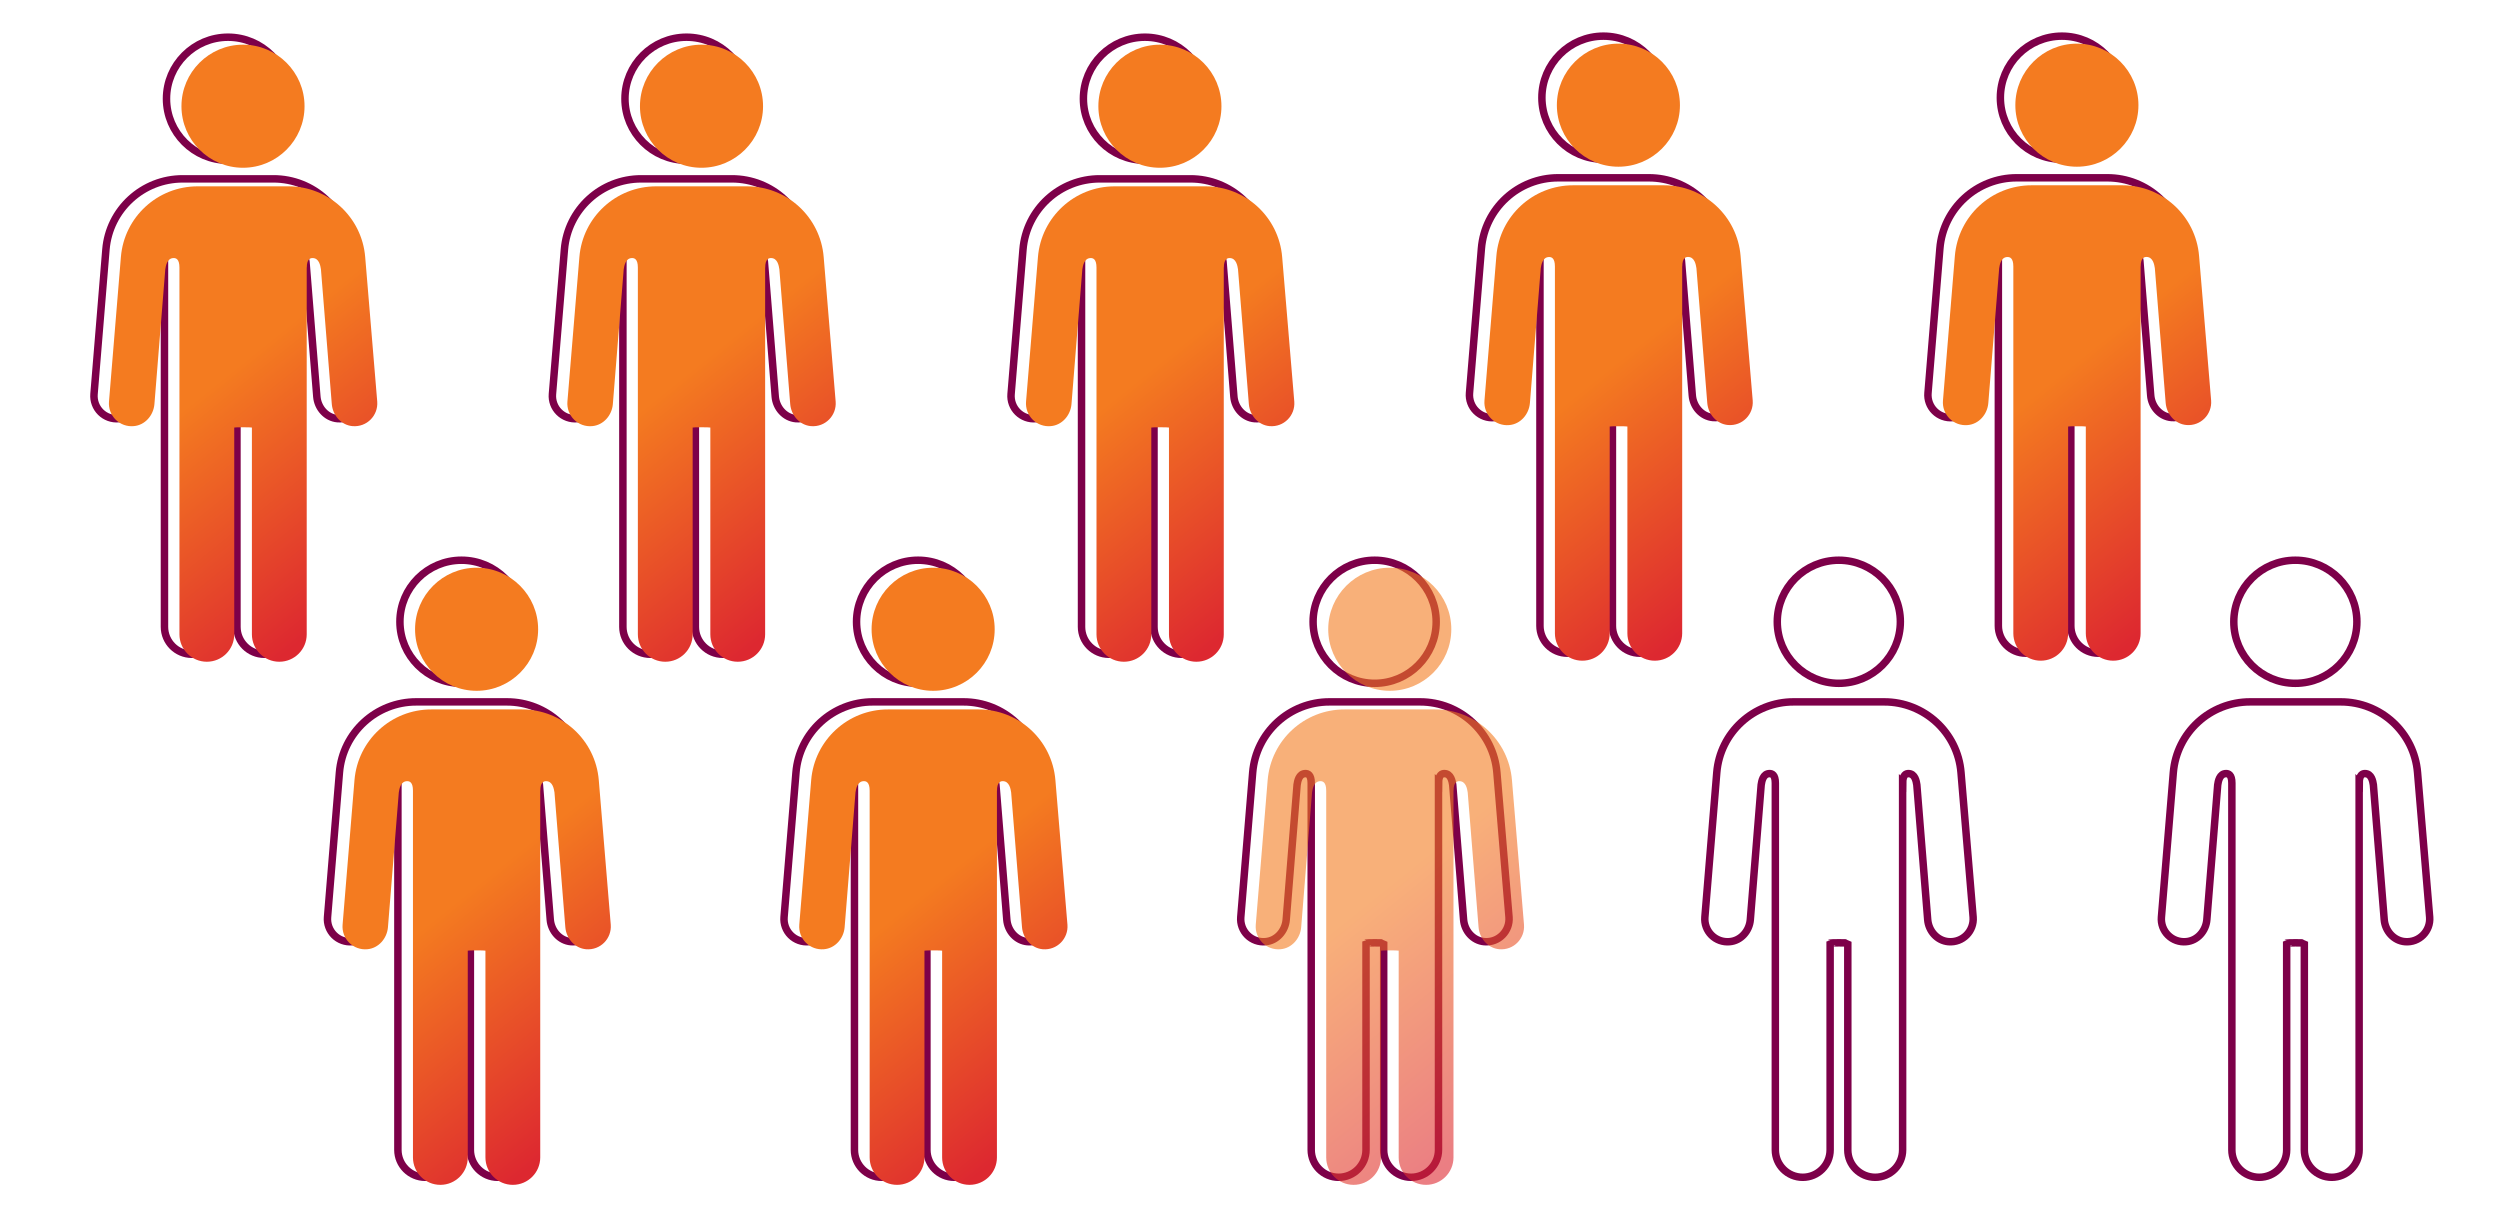
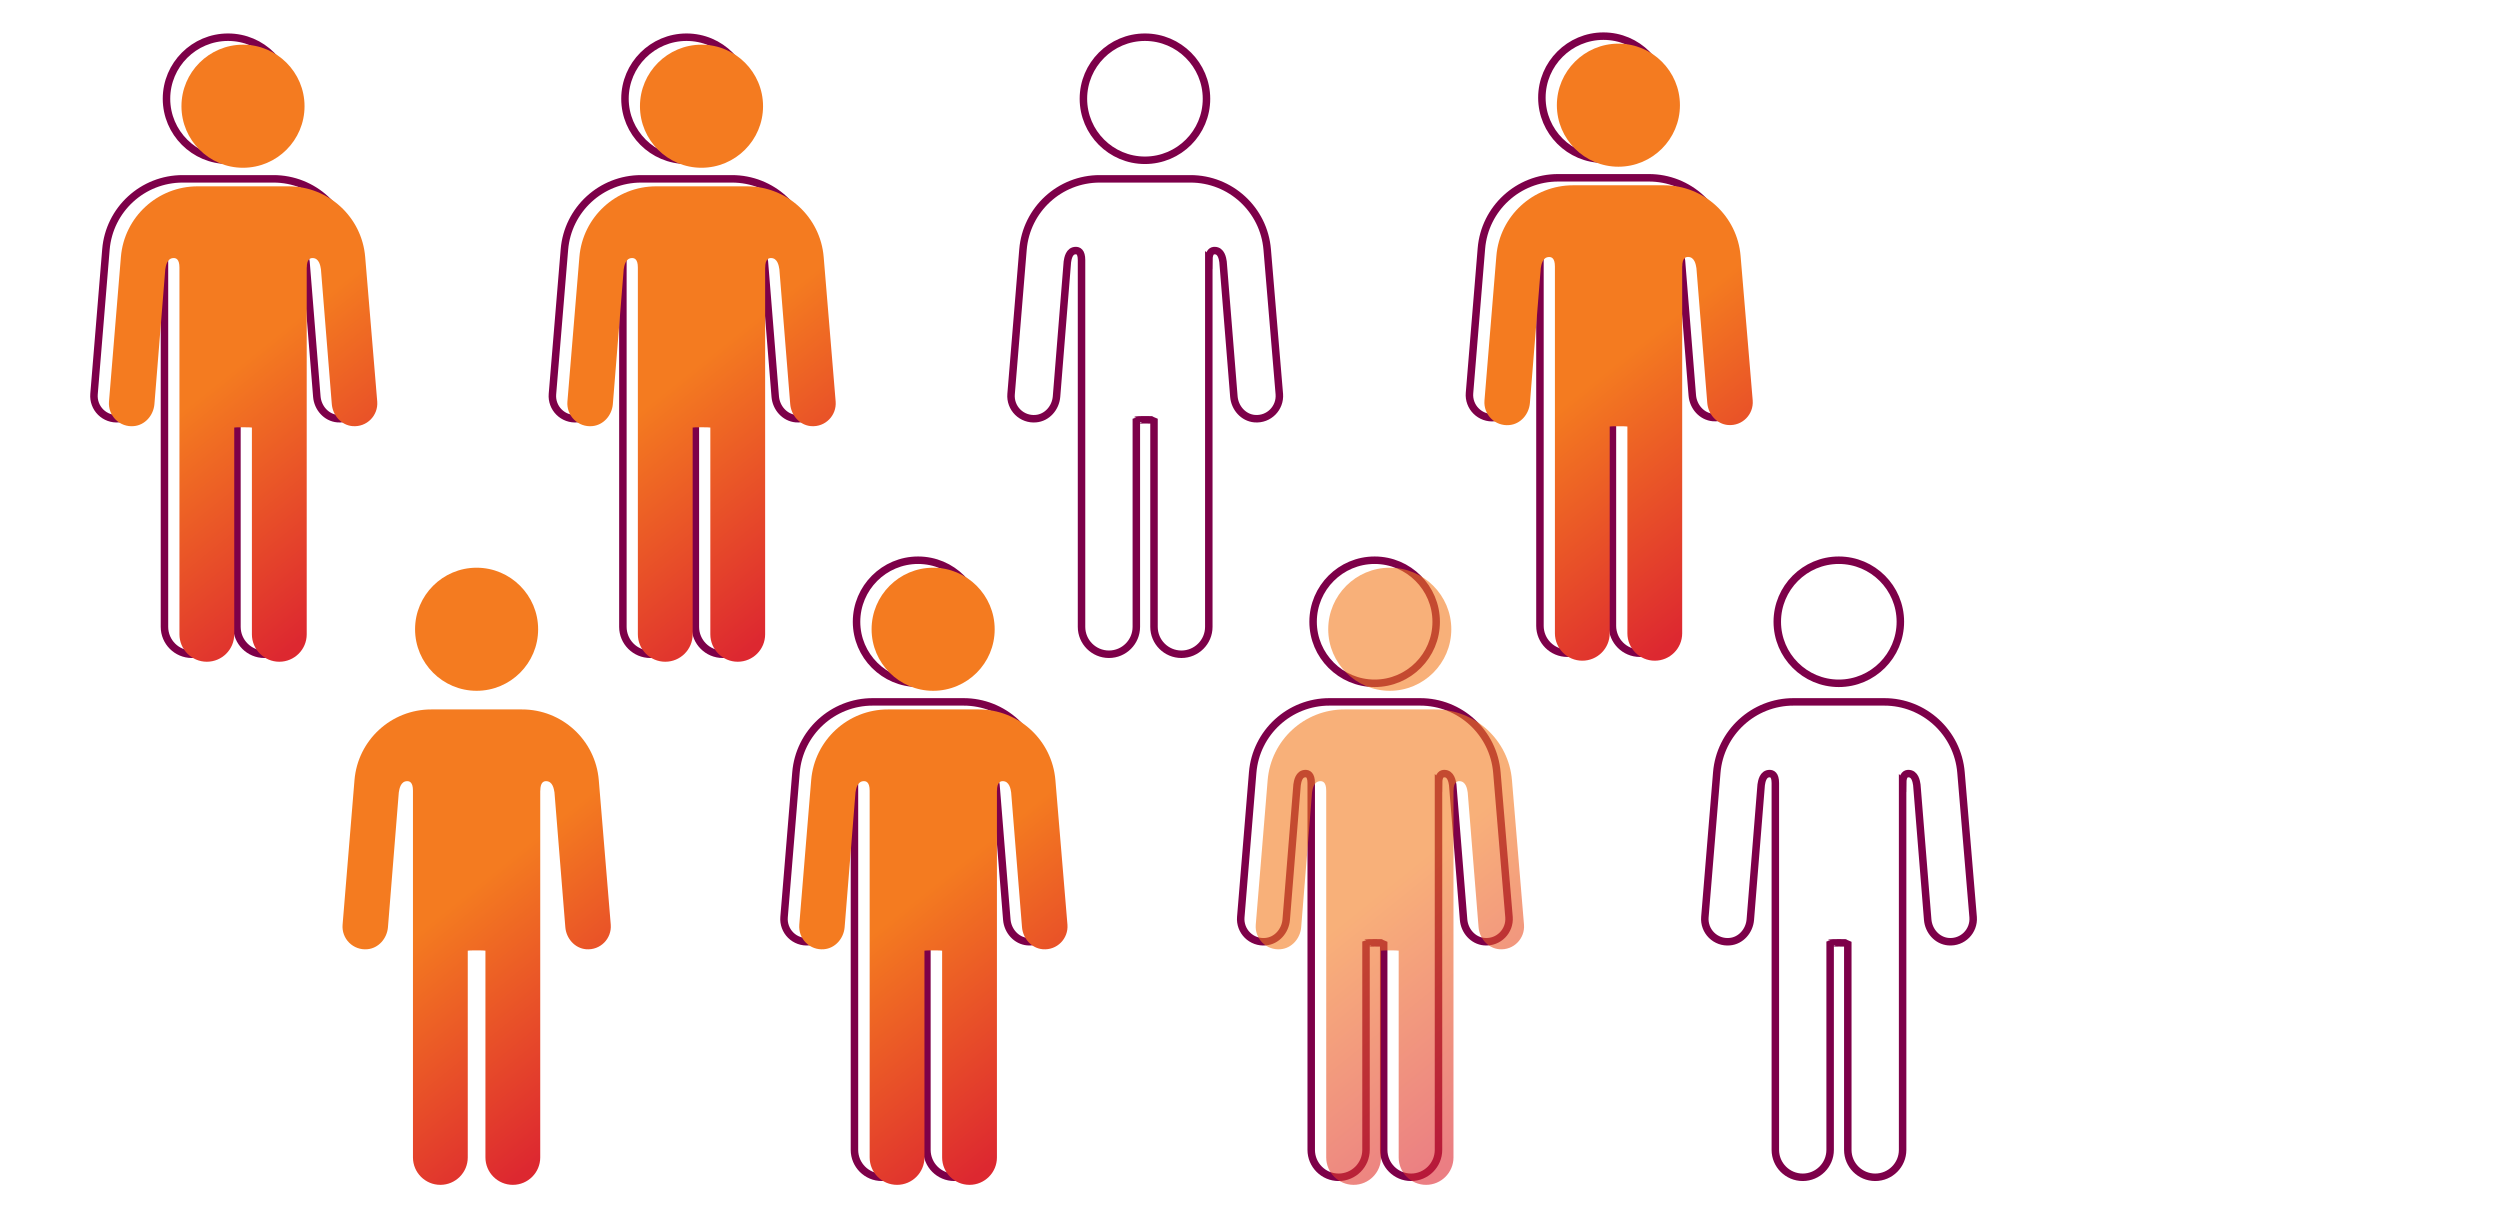
<svg xmlns="http://www.w3.org/2000/svg" width="201" height="98" viewBox="0 0 201 98" fill="none">
  <g clip-path="url(#clip0_1180_19631)">
-     <path d="M194.37 62.113C194.105 58.899 191.414 56.425 188.188 56.431H180.917C177.69 56.425 175 58.899 174.735 62.113L173.778 73.743C173.756 74.008 173.793 74.275 173.885 74.525C173.977 74.775 174.123 75.002 174.313 75.189C174.502 75.377 174.73 75.521 174.981 75.611C175.231 75.701 175.499 75.735 175.764 75.711C176.673 75.639 177.359 74.844 177.431 73.935L178.304 63.1C178.346 62.824 178.449 62.197 178.978 62.197C179.159 62.197 179.442 62.27 179.442 62.962V92.451C179.442 93.667 180.429 94.654 181.645 94.654C182.861 94.654 183.848 93.667 183.848 92.451V75.825C183.878 75.795 185.245 75.795 185.269 75.825V92.451C185.269 93.667 186.256 94.654 187.472 94.654C188.688 94.654 189.675 93.667 189.675 92.451V62.956L189.681 62.962C189.681 62.276 189.964 62.197 190.144 62.197C190.674 62.197 190.776 62.824 190.819 63.1L191.691 73.935C191.764 74.844 192.45 75.633 193.359 75.711C194.514 75.807 195.429 74.85 195.345 73.743L194.37 62.113ZM184.546 54.938C181.82 54.938 179.598 52.717 179.598 49.99C179.598 47.263 181.82 45.042 184.546 45.042C187.273 45.042 189.494 47.263 189.494 49.99C189.494 52.717 187.279 54.938 184.546 54.938ZM46.931 62.113C46.666 58.899 43.976 56.425 40.749 56.431H33.472C30.245 56.425 27.555 58.899 27.29 62.113L26.333 73.743C26.311 74.008 26.347 74.274 26.439 74.524C26.531 74.774 26.677 75 26.865 75.188C27.054 75.375 27.281 75.519 27.531 75.609C27.781 75.7 28.048 75.734 28.313 75.711C29.222 75.639 29.908 74.844 29.981 73.935L30.853 63.1C30.896 62.824 30.998 62.197 31.528 62.197C31.708 62.197 31.991 62.27 31.991 62.962V92.451C31.991 93.667 32.978 94.654 34.194 94.654C35.41 94.654 36.397 93.667 36.397 92.451V75.825C36.421 75.795 37.794 75.795 37.818 75.825V92.451C37.818 93.667 38.805 94.654 40.021 94.654C41.237 94.654 42.224 93.667 42.224 92.451V62.956L42.23 62.962C42.23 62.276 42.513 62.197 42.694 62.197C43.223 62.197 43.326 62.824 43.368 63.1L44.24 73.935C44.313 74.844 44.999 75.633 45.908 75.711C47.064 75.807 47.979 74.85 47.894 73.743L46.931 62.113ZM37.102 54.938C34.375 54.938 32.154 52.717 32.154 49.99C32.154 47.263 34.375 45.042 37.102 45.042C39.828 45.042 42.05 47.263 42.05 49.99C42.056 52.717 39.834 54.938 37.102 54.938Z" stroke="#7D0049" stroke-width="0.602" stroke-miterlimit="10" />
    <path d="M48.142 62.721C47.877 59.506 45.187 57.032 41.96 57.038H34.683C31.456 57.032 28.766 59.506 28.501 62.721L27.544 74.35C27.522 74.615 27.558 74.882 27.65 75.132C27.742 75.381 27.887 75.608 28.076 75.795C28.265 75.983 28.492 76.127 28.742 76.217C28.992 76.308 29.259 76.342 29.524 76.319C30.433 76.246 31.119 75.452 31.192 74.543L32.064 63.708C32.106 63.431 32.209 62.805 32.739 62.805C32.919 62.805 33.202 62.877 33.202 63.569V93.058C33.202 94.274 34.189 95.262 35.405 95.262C36.621 95.262 37.608 94.274 37.608 93.058V76.433C37.632 76.403 39.005 76.403 39.029 76.433V93.058C39.029 94.274 40.016 95.262 41.232 95.262C42.448 95.262 43.435 94.274 43.435 93.058V63.563L43.441 63.569C43.441 62.883 43.724 62.805 43.904 62.805C44.434 62.805 44.536 63.431 44.579 63.708L45.452 74.543C45.524 75.452 46.21 76.24 47.119 76.319C48.275 76.415 49.19 75.458 49.105 74.35L48.142 62.721ZM38.319 55.54C35.592 55.54 33.371 53.319 33.371 50.592C33.371 47.865 35.592 45.644 38.319 45.644C41.045 45.644 43.266 47.865 43.266 50.592C43.266 53.325 41.045 55.54 38.319 55.54Z" fill="url(#paint0_linear_1180_19631)" />
    <path d="M157.665 62.113C157.4 58.899 154.709 56.425 151.483 56.431H144.211C140.985 56.425 138.294 58.899 138.029 62.113L137.072 73.743C137.051 74.008 137.087 74.275 137.18 74.525C137.272 74.775 137.418 75.002 137.607 75.189C137.797 75.377 138.025 75.521 138.275 75.611C138.526 75.701 138.793 75.735 139.059 75.711C139.968 75.639 140.654 74.844 140.726 73.935L141.599 63.1C141.641 62.823 141.743 62.197 142.273 62.197C142.454 62.197 142.737 62.27 142.737 62.962V92.451C142.737 93.667 143.724 94.654 144.94 94.654C146.156 94.654 147.143 93.667 147.143 92.451V75.825C147.173 75.795 148.539 75.795 148.563 75.825V92.451C148.563 93.667 149.551 94.654 150.766 94.654C151.982 94.654 152.97 93.667 152.97 92.451V62.956L152.976 62.962C152.976 62.276 153.258 62.197 153.439 62.197C153.969 62.197 154.071 62.823 154.113 63.1L154.986 73.935C155.058 74.844 155.744 75.633 156.653 75.711C157.809 75.807 158.724 74.85 158.64 73.743L157.665 62.113ZM147.841 54.938C145.114 54.938 142.893 52.717 142.893 49.99C142.893 47.263 145.114 45.042 147.841 45.042C150.568 45.042 152.789 47.263 152.789 49.99C152.789 52.717 150.568 54.938 147.841 54.938ZM28.158 20.062C27.893 16.847 25.202 14.373 21.976 14.379H14.698C11.472 14.373 8.781 16.847 8.516 20.062L7.559 31.691C7.538 31.957 7.574 32.224 7.667 32.474C7.759 32.724 7.905 32.95 8.094 33.138C8.283 33.325 8.511 33.469 8.762 33.559C9.013 33.649 9.28 33.684 9.546 33.66C10.455 33.587 11.141 32.793 11.213 31.884L12.086 21.049C12.128 20.772 12.23 20.146 12.76 20.146C12.941 20.146 13.223 20.218 13.223 20.91V50.399C13.223 51.615 14.211 52.602 15.427 52.602C16.643 52.602 17.63 51.615 17.63 50.399V33.774C17.66 33.744 19.026 33.744 19.05 33.774V50.399C19.05 51.615 20.038 52.602 21.253 52.602C22.469 52.602 23.456 51.615 23.456 50.399V20.904L23.462 20.91C23.462 20.224 23.745 20.146 23.926 20.146C24.456 20.146 24.558 20.772 24.6 21.049L25.473 31.884C25.545 32.793 26.231 33.581 27.14 33.66C28.296 33.756 29.211 32.799 29.127 31.691L28.158 20.062ZM18.334 12.887C15.607 12.887 13.386 10.665 13.386 7.939C13.386 5.212 15.607 2.991 18.334 2.991C21.061 2.991 23.282 5.212 23.282 7.939C23.282 10.665 21.067 12.887 18.334 12.887Z" stroke="#7D0049" stroke-width="0.602" stroke-miterlimit="10" />
    <path d="M29.361 20.663C29.096 17.449 26.405 14.975 23.179 14.981H15.901C12.675 14.975 9.984 17.449 9.72 20.663L8.762 32.293C8.741 32.558 8.777 32.825 8.87 33.075C8.962 33.325 9.108 33.552 9.297 33.739C9.487 33.927 9.715 34.071 9.965 34.161C10.216 34.251 10.483 34.285 10.749 34.261C11.658 34.189 12.344 33.394 12.416 32.485L13.289 21.65C13.331 21.373 13.434 20.747 13.963 20.747C14.144 20.747 14.427 20.82 14.427 21.512V51.001C14.427 52.217 15.414 53.204 16.63 53.204C17.846 53.204 18.833 52.217 18.833 51.001V34.375C18.863 34.345 20.229 34.345 20.253 34.375V51.001C20.253 52.217 21.241 53.204 22.456 53.204C23.672 53.204 24.66 52.217 24.66 51.001V21.506L24.666 21.512C24.666 20.826 24.949 20.747 25.129 20.747C25.659 20.747 25.761 21.373 25.803 21.65L26.676 32.485C26.748 33.394 27.435 34.183 28.343 34.261C29.499 34.357 30.414 33.4 30.33 32.293L29.361 20.663ZM19.537 13.488C16.81 13.488 14.589 11.267 14.589 8.54C14.589 5.813 16.81 3.592 19.537 3.592C22.264 3.592 24.485 5.813 24.485 8.54C24.485 11.267 22.27 13.488 19.537 13.488Z" fill="url(#paint1_linear_1180_19631)" />
    <path d="M65.02 20.062C64.755 16.847 62.065 14.373 58.838 14.379H51.561C48.334 14.373 45.644 16.847 45.379 20.062L44.416 31.691C44.394 31.957 44.431 32.224 44.523 32.474C44.615 32.724 44.761 32.95 44.951 33.138C45.14 33.325 45.368 33.469 45.619 33.559C45.869 33.649 46.137 33.684 46.402 33.66C47.311 33.587 47.997 32.793 48.069 31.884L48.942 21.049C48.984 20.772 49.087 20.146 49.617 20.146C49.797 20.146 50.08 20.218 50.08 20.91V50.399C50.08 51.615 51.067 52.602 52.283 52.602C53.499 52.602 54.486 51.615 54.486 50.399V33.774C54.51 33.744 55.883 33.744 55.907 33.774V50.399C55.907 51.615 56.894 52.602 58.11 52.602C59.326 52.602 60.313 51.615 60.313 50.399V20.904L60.319 20.91C60.319 20.224 60.602 20.146 60.782 20.146C61.312 20.146 61.414 20.772 61.457 21.049L62.329 31.884C62.402 32.793 63.088 33.581 63.997 33.66C65.153 33.756 66.067 32.799 65.983 31.691L65.02 20.062ZM55.197 12.887C52.47 12.887 50.248 10.665 50.248 7.939C50.248 5.212 52.47 2.991 55.197 2.991C57.929 2.991 60.144 5.212 60.144 7.939C60.144 10.665 57.923 12.887 55.197 12.887Z" stroke="#7D0049" stroke-width="0.602" stroke-miterlimit="10" />
    <path d="M66.224 20.663C65.959 17.449 63.269 14.975 60.042 14.981H52.765C49.538 14.975 46.848 17.449 46.583 20.663L45.62 32.293C45.598 32.558 45.635 32.825 45.727 33.075C45.82 33.325 45.965 33.552 46.155 33.739C46.344 33.927 46.572 34.071 46.823 34.161C47.074 34.251 47.341 34.285 47.606 34.261C48.515 34.189 49.201 33.394 49.274 32.485L50.146 21.65C50.189 21.373 50.291 20.747 50.821 20.747C51.001 20.747 51.284 20.82 51.284 21.512V51.001C51.284 52.217 52.271 53.204 53.487 53.204C54.703 53.204 55.69 52.217 55.69 51.001V34.375C55.714 34.345 57.087 34.345 57.111 34.375V51.001C57.111 52.217 58.098 53.204 59.314 53.204C60.53 53.204 61.517 52.217 61.517 51.001V21.506L61.523 21.512C61.523 20.826 61.806 20.747 61.987 20.747C62.516 20.747 62.619 21.373 62.661 21.65L63.533 32.485C63.606 33.394 64.292 34.183 65.201 34.261C66.357 34.357 67.272 33.4 67.187 32.293L66.224 20.663ZM56.401 13.488C53.674 13.488 51.453 11.267 51.453 8.54C51.453 5.813 53.674 3.592 56.401 3.592C59.133 3.592 61.349 5.813 61.349 8.54C61.349 11.267 59.127 13.488 56.401 13.488Z" fill="url(#paint2_linear_1180_19631)" />
    <path d="M101.883 20.062C101.618 16.847 98.927 14.373 95.701 14.379H88.43C85.203 14.373 82.513 16.847 82.248 20.062L81.291 31.691C81.269 31.957 81.306 32.224 81.398 32.474C81.49 32.724 81.636 32.95 81.826 33.138C82.015 33.325 82.243 33.469 82.494 33.559C82.744 33.649 83.012 33.684 83.277 33.66C84.186 33.587 84.872 32.793 84.945 31.884L85.817 21.049C85.859 20.772 85.962 20.146 86.492 20.146C86.672 20.146 86.955 20.218 86.955 20.91V50.399C86.955 51.615 87.942 52.602 89.158 52.602C90.374 52.602 91.361 51.615 91.361 50.399V33.774C91.385 33.744 92.758 33.744 92.782 33.774V50.399C92.782 51.615 93.769 52.602 94.985 52.602C96.201 52.602 97.188 51.615 97.188 50.399V20.904L97.194 20.91C97.194 20.224 97.477 20.146 97.657 20.146C98.187 20.146 98.29 20.772 98.332 21.049L99.204 31.884C99.277 32.793 99.963 33.581 100.872 33.66C102.028 33.756 102.942 32.799 102.858 31.691L101.883 20.062ZM92.053 12.887C89.327 12.887 87.106 10.665 87.106 7.939C87.106 5.212 89.327 2.991 92.053 2.991C94.78 2.991 97.001 5.212 97.001 7.939C97.007 10.665 94.786 12.887 92.053 12.887Z" stroke="#7D0049" stroke-width="0.602" stroke-miterlimit="10" />
-     <path d="M103.086 20.663C102.821 17.449 100.131 14.975 96.904 14.981H89.633C86.406 14.975 83.716 17.449 83.451 20.663L82.494 32.293C82.472 32.558 82.509 32.825 82.601 33.075C82.694 33.325 82.84 33.552 83.029 33.739C83.218 33.927 83.446 34.071 83.697 34.161C83.948 34.251 84.215 34.285 84.48 34.261C85.389 34.189 86.075 33.394 86.148 32.485L87.02 21.65C87.063 21.373 87.165 20.747 87.695 20.747C87.875 20.747 88.158 20.82 88.158 21.512V51.001C88.158 52.217 89.145 53.204 90.361 53.204C91.577 53.204 92.564 52.217 92.564 51.001V34.375C92.588 34.345 93.961 34.345 93.985 34.375V51.001C93.985 52.217 94.972 53.204 96.188 53.204C97.404 53.204 98.391 52.217 98.391 51.001V21.506L98.397 21.512C98.397 20.826 98.68 20.747 98.861 20.747C99.39 20.747 99.493 21.373 99.535 21.65L100.408 32.485C100.48 33.394 101.166 34.183 102.075 34.261C103.231 34.357 104.146 33.4 104.061 32.293L103.086 20.663ZM93.257 13.488C90.53 13.488 88.309 11.267 88.309 8.54C88.309 5.813 90.53 3.592 93.257 3.592C95.983 3.592 98.204 5.813 98.204 8.54C98.21 11.267 95.989 13.488 93.257 13.488Z" fill="url(#paint3_linear_1180_19631)" />
    <path d="M138.74 19.977C138.475 16.763 135.784 14.289 132.558 14.295H125.287C122.06 14.289 119.37 16.763 119.105 19.977L118.148 31.606C118.126 31.872 118.163 32.139 118.255 32.389C118.347 32.639 118.493 32.865 118.683 33.053C118.872 33.241 119.1 33.385 119.351 33.475C119.601 33.565 119.869 33.599 120.134 33.575C121.043 33.502 121.729 32.708 121.801 31.799L122.674 20.964C122.716 20.687 122.819 20.061 123.348 20.061C123.529 20.061 123.812 20.134 123.812 20.826V50.315C123.812 51.531 124.799 52.518 126.015 52.518C127.231 52.518 128.218 51.531 128.218 50.315V33.689C128.242 33.659 129.615 33.659 129.639 33.689V50.315C129.639 51.531 130.626 52.518 131.842 52.518C133.058 52.518 134.045 51.531 134.045 50.315V20.814L134.051 20.82C134.051 20.134 134.334 20.055 134.514 20.055C135.044 20.055 135.146 20.681 135.189 20.958L136.061 31.793C136.134 32.702 136.82 33.49 137.729 33.569C138.884 33.665 139.799 32.708 139.715 31.6L138.74 19.977ZM128.916 12.802C126.19 12.802 123.968 10.581 123.968 7.854C123.968 5.127 126.19 2.906 128.916 2.906C131.643 2.906 133.864 5.127 133.864 7.854C133.864 10.581 131.649 12.802 128.916 12.802Z" stroke="#7D0049" stroke-width="0.602" stroke-miterlimit="10" />
    <path d="M139.943 20.579C139.678 17.365 136.988 14.891 133.761 14.897H126.49C123.263 14.891 120.573 17.365 120.308 20.579L119.351 32.209C119.329 32.474 119.366 32.742 119.458 32.992C119.551 33.241 119.696 33.468 119.886 33.656C120.075 33.843 120.303 33.987 120.554 34.077C120.804 34.167 121.072 34.202 121.337 34.177C122.246 34.105 122.932 33.31 123.005 32.402L123.877 21.567C123.92 21.29 124.022 20.664 124.552 20.664C124.732 20.664 125.015 20.736 125.015 21.428V50.917C125.015 52.133 126.002 53.12 127.218 53.12C128.434 53.12 129.421 52.133 129.421 50.917V34.292C129.445 34.262 130.818 34.262 130.842 34.292V50.917C130.842 52.133 131.829 53.12 133.045 53.12C134.261 53.12 135.248 52.133 135.248 50.917V21.416L135.254 21.422C135.254 20.736 135.537 20.658 135.718 20.658C136.247 20.658 136.35 21.284 136.392 21.561L137.264 32.396C137.337 33.304 138.023 34.093 138.932 34.171C140.088 34.268 141.003 33.31 140.918 32.203L139.943 20.579ZM130.119 13.404C127.393 13.404 125.172 11.183 125.172 8.456C125.172 5.73 127.393 3.509 130.119 3.509C132.846 3.509 135.067 5.73 135.067 8.456C135.067 11.183 132.852 13.404 130.119 13.404Z" fill="url(#paint4_linear_1180_19631)" />
-     <path d="M175.602 19.977C175.337 16.763 172.646 14.289 169.42 14.295H162.149C158.922 14.289 156.232 16.763 155.967 19.977L155.01 31.606C154.988 31.872 155.024 32.138 155.116 32.388C155.208 32.637 155.353 32.864 155.542 33.051C155.731 33.239 155.958 33.383 156.208 33.473C156.458 33.564 156.725 33.598 156.99 33.575C157.899 33.502 158.585 32.708 158.657 31.799L159.53 20.964C159.572 20.687 159.669 20.061 160.204 20.061C160.385 20.061 160.668 20.134 160.668 20.826V50.315C160.668 51.531 161.655 52.518 162.871 52.518C164.087 52.518 165.074 51.531 165.074 50.315V33.689C165.098 33.659 166.471 33.659 166.495 33.689V50.315C166.495 51.531 167.482 52.518 168.698 52.518C169.914 52.518 170.901 51.531 170.901 50.315V20.814L170.907 20.82C170.907 20.134 171.19 20.055 171.37 20.055C171.9 20.055 172.002 20.681 172.044 20.958L172.917 31.793C172.99 32.702 173.676 33.49 174.585 33.569C175.74 33.665 176.655 32.708 176.571 31.6L175.602 19.977ZM165.778 12.802C163.052 12.802 160.83 10.581 160.83 7.854C160.83 5.127 163.052 2.906 165.778 2.906C168.511 2.906 170.726 5.127 170.726 7.854C170.726 10.581 168.505 12.802 165.778 12.802Z" stroke="#7D0049" stroke-width="0.602" stroke-miterlimit="10" />
-     <path d="M176.806 20.579C176.541 17.365 173.851 14.891 170.624 14.897H163.353C160.126 14.891 157.436 17.365 157.171 20.579L156.214 32.209C156.192 32.474 156.228 32.741 156.32 32.99C156.412 33.24 156.557 33.466 156.746 33.654C156.935 33.841 157.162 33.985 157.412 34.076C157.662 34.166 157.929 34.201 158.194 34.177C159.103 34.105 159.789 33.31 159.861 32.402L160.734 21.567C160.776 21.29 160.873 20.664 161.408 20.664C161.589 20.664 161.872 20.736 161.872 21.428V50.917C161.872 52.133 162.859 53.12 164.075 53.12C165.291 53.12 166.278 52.133 166.278 50.917V34.292C166.302 34.262 167.675 34.262 167.699 34.292V50.917C167.699 52.133 168.686 53.12 169.902 53.12C171.118 53.12 172.105 52.133 172.105 50.917V21.416L172.111 21.422C172.111 20.736 172.394 20.658 172.574 20.658C173.104 20.658 173.206 21.284 173.249 21.561L174.121 32.396C174.194 33.304 174.88 34.093 175.789 34.171C176.944 34.268 177.859 33.31 177.775 32.203L176.806 20.579ZM166.982 13.404C164.256 13.404 162.034 11.183 162.034 8.456C162.034 5.73 164.256 3.509 166.982 3.509C169.715 3.509 171.93 5.73 171.93 8.456C171.93 11.183 169.709 13.404 166.982 13.404Z" fill="url(#paint5_linear_1180_19631)" />
    <path d="M83.638 62.113C83.373 58.899 80.682 56.425 77.456 56.431H70.178C66.952 56.425 64.261 58.899 63.996 62.113L63.039 73.743C63.017 74.008 63.054 74.274 63.146 74.524C63.238 74.774 63.383 75 63.572 75.188C63.76 75.375 63.988 75.519 64.238 75.609C64.488 75.7 64.755 75.734 65.02 75.711C65.929 75.639 66.615 74.844 66.687 73.935L67.56 63.1C67.602 62.824 67.704 62.197 68.234 62.197C68.415 62.197 68.698 62.27 68.698 62.962V92.451C68.698 93.667 69.685 94.654 70.901 94.654C72.117 94.654 73.104 93.667 73.104 92.451V75.825C73.134 75.795 74.5 75.795 74.524 75.825V92.451C74.524 93.667 75.512 94.654 76.728 94.654C77.943 94.654 78.931 93.667 78.931 92.451V62.956L78.937 62.962C78.937 62.276 79.219 62.197 79.4 62.197C79.93 62.197 80.032 62.824 80.074 63.1L80.947 73.935C81.019 74.844 81.706 75.633 82.614 75.711C83.77 75.807 84.685 74.85 84.601 73.743L83.638 62.113ZM73.814 54.938C71.087 54.938 68.866 52.717 68.866 49.99C68.866 47.263 71.087 45.042 73.814 45.042C76.541 45.042 78.762 47.263 78.762 49.99C78.762 52.717 76.541 54.938 73.814 54.938Z" stroke="#7D0049" stroke-width="0.602" stroke-miterlimit="10" />
    <path d="M84.854 62.721C84.589 59.506 81.898 57.032 78.672 57.038H71.401C68.174 57.032 65.484 59.506 65.219 62.721L64.262 74.35C64.24 74.615 64.276 74.882 64.368 75.132C64.46 75.381 64.605 75.608 64.794 75.795C64.983 75.983 65.21 76.127 65.46 76.217C65.71 76.308 65.977 76.342 66.242 76.319C67.151 76.246 67.837 75.452 67.909 74.543L68.782 63.708C68.824 63.431 68.927 62.805 69.456 62.805C69.637 62.805 69.92 62.877 69.92 63.569V93.058C69.92 94.274 70.907 95.262 72.123 95.262C73.339 95.262 74.326 94.274 74.326 93.058V76.433C74.356 76.403 75.722 76.403 75.747 76.433V93.058C75.747 94.274 76.734 95.262 77.95 95.262C79.166 95.262 80.153 94.274 80.153 93.058V63.563L80.159 63.569C80.159 62.883 80.442 62.805 80.622 62.805C81.152 62.805 81.254 63.431 81.296 63.708L82.169 74.543C82.242 75.452 82.928 76.24 83.837 76.319C84.992 76.415 85.907 75.458 85.823 74.35L84.854 62.721ZM75.024 55.54C72.297 55.54 70.076 53.319 70.076 50.592C70.076 47.865 72.297 45.644 75.024 45.644C77.751 45.644 79.972 47.865 79.972 50.592C79.978 53.325 77.757 55.54 75.024 55.54Z" fill="url(#paint6_linear_1180_19631)" />
    <path d="M120.35 62.113C120.085 58.899 117.395 56.425 114.168 56.431H106.897C103.671 56.425 100.98 58.899 100.715 62.113L99.758 73.743C99.736 74.008 99.773 74.275 99.865 74.525C99.958 74.775 100.104 75.002 100.293 75.189C100.482 75.377 100.71 75.521 100.961 75.611C101.212 75.701 101.479 75.735 101.744 75.711C102.653 75.639 103.34 74.844 103.412 73.935L104.285 63.1C104.327 62.824 104.429 62.197 104.959 62.197C105.139 62.197 105.422 62.27 105.422 62.962V92.451C105.422 93.667 106.409 94.654 107.625 94.654C108.841 94.654 109.828 93.667 109.828 92.451V75.825C109.859 75.795 111.225 75.795 111.249 75.825V92.451C111.249 93.667 112.236 94.654 113.452 94.654C114.668 94.654 115.655 93.667 115.655 92.451V62.956L115.661 62.962C115.661 62.276 115.944 62.197 116.125 62.197C116.654 62.197 116.757 62.824 116.799 63.1L117.672 73.935C117.744 74.844 118.43 75.633 119.339 75.711C120.495 75.807 121.41 74.85 121.325 73.743L120.35 62.113ZM110.521 54.938C107.794 54.938 105.573 52.717 105.573 49.99C105.573 47.263 107.794 45.042 110.521 45.042C113.247 45.042 115.469 47.263 115.469 49.99C115.475 52.717 113.253 54.938 110.521 54.938Z" stroke="#7D0049" stroke-width="0.602" stroke-miterlimit="10" />
    <path opacity="0.6" d="M121.561 62.721C121.296 59.506 118.605 57.032 115.379 57.038H108.102C104.875 57.032 102.185 59.506 101.92 62.721L100.963 74.35C100.941 74.616 100.978 74.883 101.07 75.133C101.162 75.383 101.308 75.609 101.498 75.797C101.687 75.984 101.915 76.128 102.166 76.218C102.416 76.308 102.684 76.343 102.949 76.319C103.858 76.246 104.544 75.452 104.616 74.543L105.489 63.708C105.531 63.431 105.634 62.805 106.163 62.805C106.344 62.805 106.627 62.877 106.627 63.569V93.058C106.627 94.274 107.614 95.262 108.83 95.262C110.046 95.262 111.033 94.274 111.033 93.058V76.433C111.063 76.403 112.43 76.403 112.454 76.433V93.058C112.454 94.274 113.441 95.262 114.657 95.262C115.873 95.262 116.86 94.274 116.86 93.058V63.563L116.866 63.569C116.866 62.883 117.149 62.805 117.329 62.805C117.859 62.805 117.961 63.431 118.003 63.708L118.876 74.543C118.949 75.452 119.635 76.24 120.544 76.319C121.699 76.415 122.614 75.458 122.53 74.35L121.561 62.721ZM111.737 55.54C109.011 55.54 106.789 53.319 106.789 50.592C106.789 47.865 109.011 45.644 111.737 45.644C114.464 45.644 116.685 47.865 116.685 50.592C116.685 53.325 114.464 55.54 111.737 55.54Z" fill="url(#paint7_linear_1180_19631)" />
  </g>
  <defs>
    <linearGradient id="paint0_linear_1180_19631" x1="30.875" y1="65.4" x2="49.378" y2="88.396" gradientUnits="userSpaceOnUse">
      <stop offset="0.31" stop-color="#F47B20" />
      <stop offset="1" stop-color="#DD2830" />
    </linearGradient>
    <linearGradient id="paint1_linear_1180_19631" x1="12.094" y1="23.346" x2="30.594" y2="46.346" gradientUnits="userSpaceOnUse">
      <stop offset="0.31" stop-color="#F47B20" />
      <stop offset="1" stop-color="#DD2830" />
    </linearGradient>
    <linearGradient id="paint2_linear_1180_19631" x1="48.952" y1="23.346" x2="67.452" y2="46.346" gradientUnits="userSpaceOnUse">
      <stop offset="0.31" stop-color="#F47B20" />
      <stop offset="1" stop-color="#DD2830" />
    </linearGradient>
    <linearGradient id="paint3_linear_1180_19631" x1="85.826" y1="23.346" x2="104.326" y2="46.346" gradientUnits="userSpaceOnUse">
      <stop offset="0.31" stop-color="#F47B20" />
      <stop offset="1" stop-color="#DD2830" />
    </linearGradient>
    <linearGradient id="paint4_linear_1180_19631" x1="122.683" y1="23.262" x2="141.183" y2="46.263" gradientUnits="userSpaceOnUse">
      <stop offset="0.31" stop-color="#F47B20" />
      <stop offset="1" stop-color="#DD2830" />
    </linearGradient>
    <linearGradient id="paint5_linear_1180_19631" x1="159.544" y1="23.262" x2="178.046" y2="46.258" gradientUnits="userSpaceOnUse">
      <stop offset="0.31" stop-color="#F47B20" />
      <stop offset="1" stop-color="#DD2830" />
    </linearGradient>
    <linearGradient id="paint6_linear_1180_19631" x1="67.592" y1="65.4" x2="86.096" y2="88.396" gradientUnits="userSpaceOnUse">
      <stop offset="0.31" stop-color="#F47B20" />
      <stop offset="1" stop-color="#DD2830" />
    </linearGradient>
    <linearGradient id="paint7_linear_1180_19631" x1="104.294" y1="65.4" x2="122.797" y2="88.401" gradientUnits="userSpaceOnUse">
      <stop offset="0.31" stop-color="#F47B20" />
      <stop offset="1" stop-color="#DD2830" />
    </linearGradient>
    <clipPath id="clip0_1180_19631">
      <rect width="200" height="97.619" fill="white" transform="translate(0.595 0.347)" />
    </clipPath>
  </defs>
</svg>